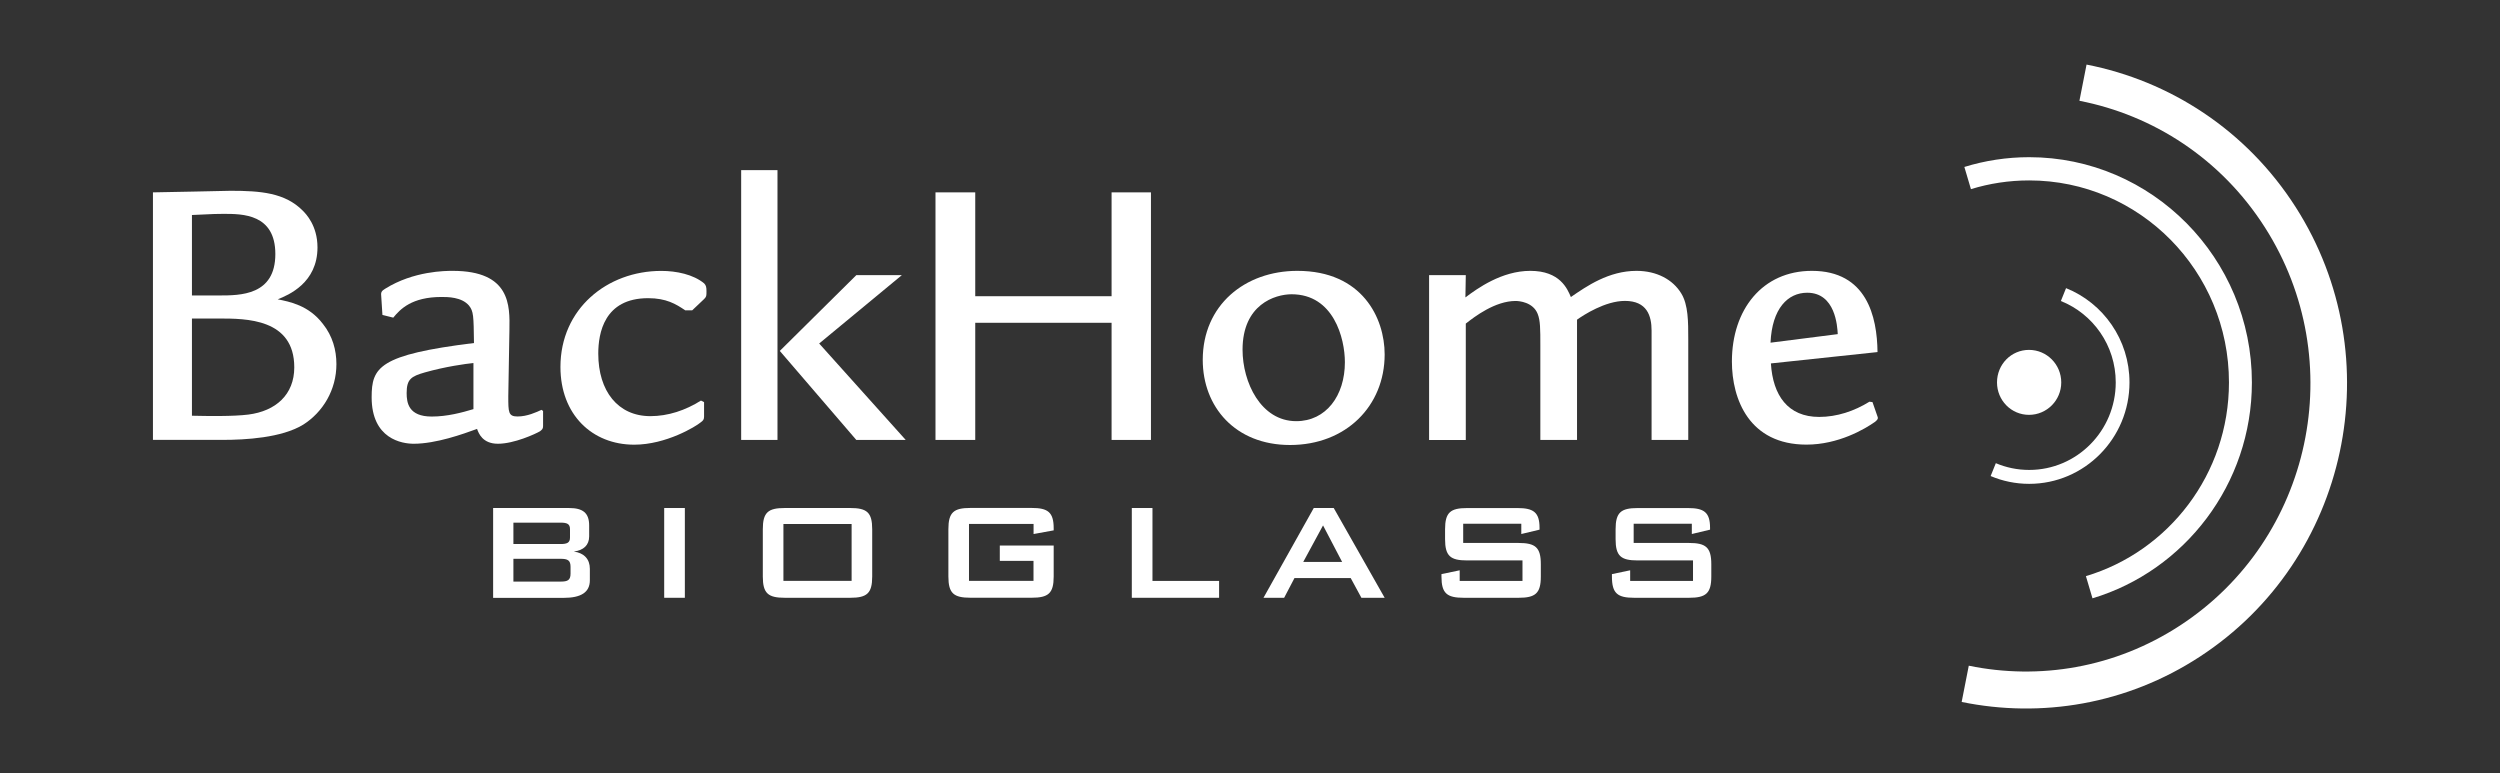
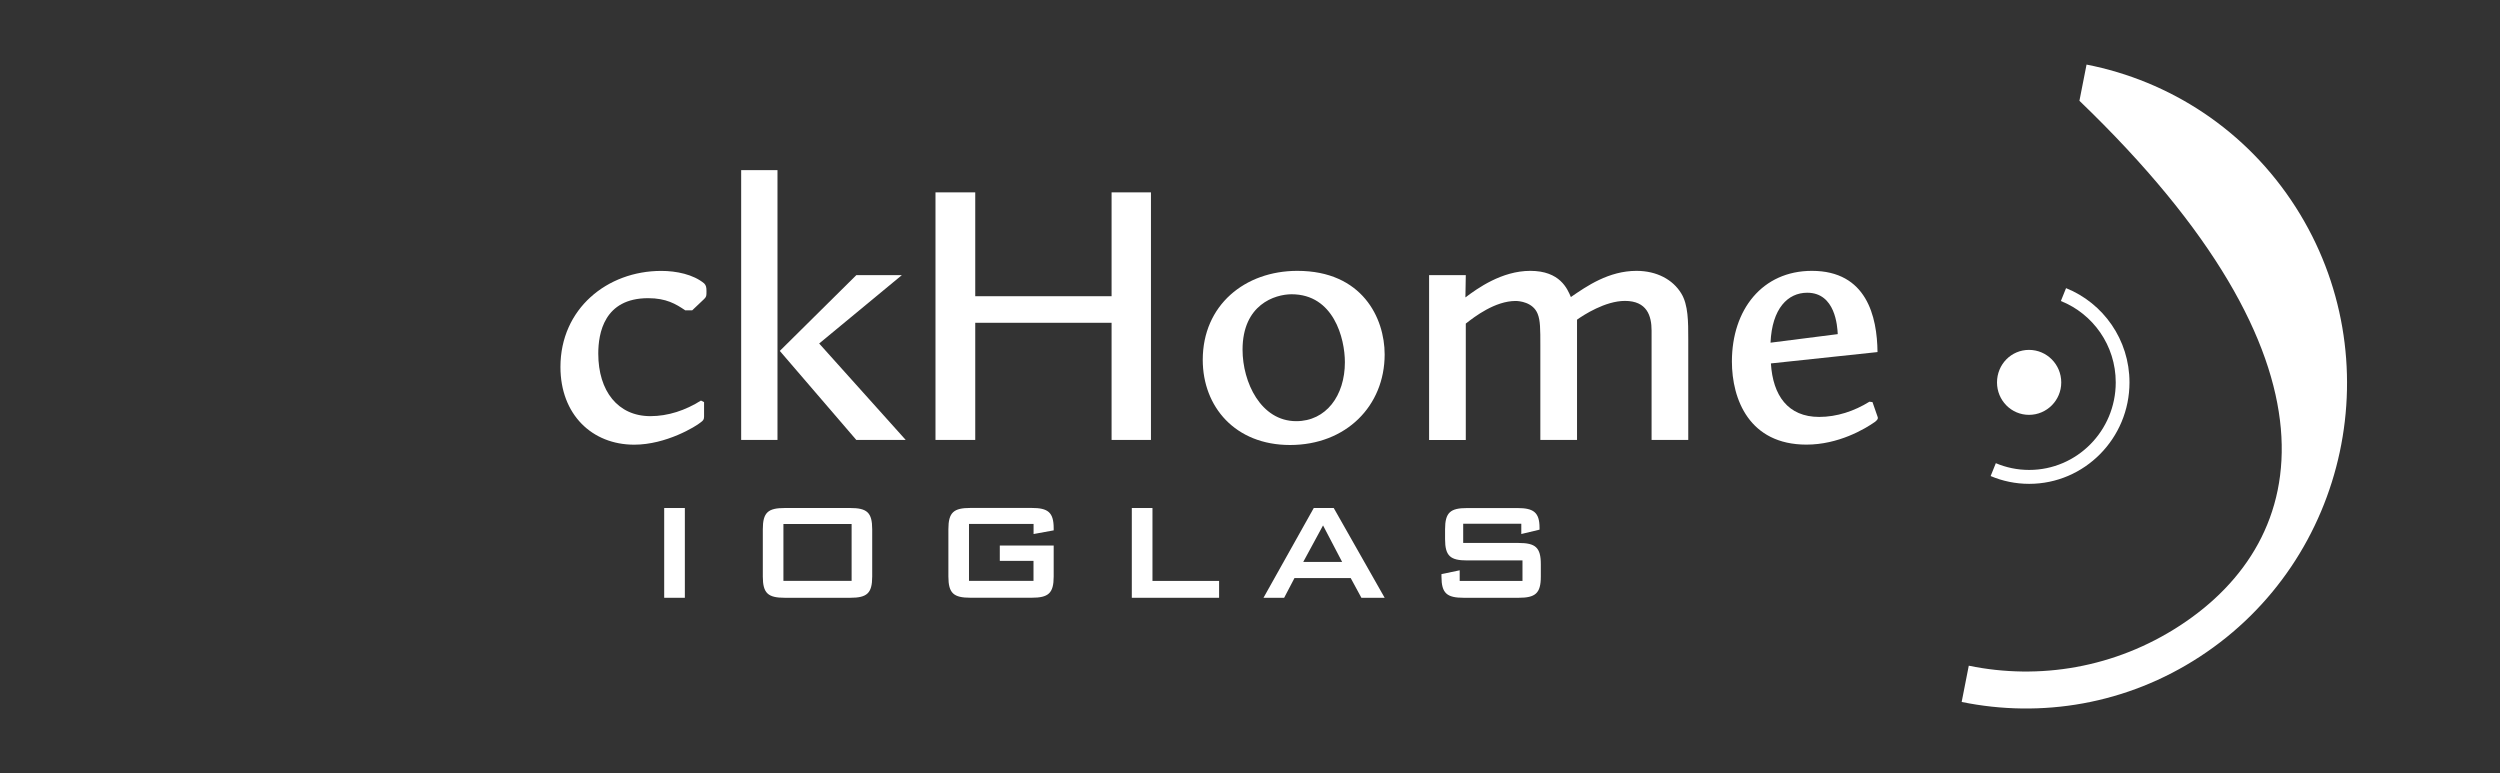
<svg xmlns="http://www.w3.org/2000/svg" width="152" height="47" viewBox="0 0 152 47" fill="none">
  <rect x="0" y="0" width="152" height="47" fill="#333333" stroke="none" />
  <path d="M125.324 23.253C125.324 24.337 124.448 25.223 123.363 25.223C122.28 25.223 121.418 24.337 121.418 23.253C121.418 22.155 122.28 21.273 123.363 21.273C124.448 21.273 125.324 22.159 125.324 23.253Z" fill="white" />
  <path d="M129.473 23.25C129.473 20.65 127.873 18.425 125.616 17.519L125.301 18.302C127.253 19.081 128.637 21.001 128.637 23.25C128.637 26.188 126.279 28.572 123.373 28.572C122.654 28.572 121.969 28.426 121.346 28.161L121.031 28.944C121.752 29.249 122.543 29.418 123.373 29.418C126.738 29.418 129.473 26.652 129.473 23.25Z" fill="white" />
-   <path d="M136.915 23.25C136.915 15.699 130.841 9.557 123.373 9.557C122.002 9.557 120.68 9.766 119.433 10.151L119.833 11.5C120.955 11.155 122.143 10.97 123.373 10.97C130.08 10.97 135.521 16.468 135.521 23.253C135.521 28.824 131.851 33.526 126.823 35.029L127.223 36.378C132.819 34.694 136.915 29.448 136.915 23.25Z" fill="white" />
-   <path d="M139.582 12.601C136.578 7.896 131.914 4.914 126.862 3.926L126.429 6.128C130.907 7 135.039 9.643 137.706 13.825C142.892 21.953 140.582 32.79 132.543 38.033C128.584 40.616 123.979 41.356 119.702 40.474L119.269 42.679C124.097 43.67 129.296 42.835 133.75 39.926C142.816 34.017 145.427 21.757 139.582 12.601Z" fill="white" />
-   <path d="M29.982 30.888H34.607C35.433 30.888 35.821 31.183 35.821 31.946V32.612C35.821 33.14 35.486 33.458 34.889 33.534C35.515 33.62 35.863 33.998 35.863 34.582V35.282C35.863 36.011 35.328 36.35 34.272 36.35H29.982V30.888ZM31.215 31.777V33.077H34.082C34.469 33.077 34.656 33.004 34.656 32.685V32.168C34.656 31.85 34.469 31.777 34.082 31.777H31.215ZM31.215 33.975V35.361H34.082C34.512 35.361 34.689 35.279 34.689 34.874V34.463C34.689 34.062 34.512 33.975 34.082 33.975H31.215Z" fill="white" />
+   <path d="M139.582 12.601C136.578 7.896 131.914 4.914 126.862 3.926L126.429 6.128C142.892 21.953 140.582 32.79 132.543 38.033C128.584 40.616 123.979 41.356 119.702 40.474L119.269 42.679C124.097 43.67 129.296 42.835 133.75 39.926C142.816 34.017 145.427 21.757 139.582 12.601Z" fill="white" />
  <path d="M40.383 30.887H41.639V36.345H40.383V30.887Z" fill="white" />
  <path d="M47.717 30.887H51.692C52.706 30.887 53.03 31.152 53.03 32.177V35.055C53.03 36.08 52.706 36.345 51.692 36.345H47.717C46.703 36.345 46.379 36.08 46.379 35.055V32.177C46.379 31.149 46.703 30.887 47.717 30.887ZM51.778 35.317V31.858H47.632V35.317H51.778Z" fill="white" />
  <path d="M58.915 31.858V35.317H62.837V34.1H60.788V33.168H64.064V35.052C64.064 36.077 63.739 36.342 62.726 36.342H59C57.986 36.342 57.662 36.077 57.662 35.052V32.173C57.662 31.149 57.986 30.883 59 30.883H62.726C63.71 30.883 64.064 31.139 64.064 32.12C64.064 32.163 64.064 32.207 64.064 32.246L62.841 32.469V31.855H58.915V31.858Z" fill="white" />
  <path d="M68.814 30.887H70.07V35.32H74.121V36.345H68.814V30.887Z" fill="white" />
  <path d="M79.877 30.887H81.091L84.187 36.345H82.773L82.124 35.148H78.703L78.076 36.345H76.82L79.877 30.887ZM81.602 34.166L80.441 31.945L79.237 34.166H81.602Z" fill="white" />
  <path d="M88.962 31.838V33.012H92.331C93.348 33.012 93.682 33.278 93.682 34.302V35.055C93.682 36.08 93.348 36.345 92.331 36.345H88.992C87.978 36.345 87.641 36.08 87.641 35.055V34.906L88.749 34.674V35.32H92.567V34.074H89.199C88.185 34.074 87.86 33.808 87.86 32.783V32.18C87.86 31.155 88.185 30.89 89.199 30.89H92.265C93.23 30.89 93.604 31.145 93.604 32.087V32.203L92.495 32.468V31.845H88.962V31.838Z" fill="white" />
-   <path d="M99.327 31.838V33.012H102.696C103.709 33.012 104.047 33.278 104.047 34.302V35.055C104.047 36.08 103.712 36.345 102.696 36.345H99.357C98.343 36.345 98.005 36.08 98.005 35.055V34.906L99.114 34.674V35.32H102.935V34.074H99.567C98.553 34.074 98.228 33.808 98.228 32.783V32.18C98.228 31.155 98.553 30.89 99.567 30.89H102.633C103.598 30.89 103.971 31.145 103.971 32.087V32.203L102.863 32.468V31.845H99.327V31.838Z" fill="white" />
-   <path d="M9.299 11.696C9.863 11.696 13.782 11.6 14.019 11.6C15.849 11.6 17.328 11.719 18.41 12.81C18.597 12.999 19.303 13.712 19.303 15.042C19.303 17.201 17.541 17.937 16.885 18.199C17.59 18.342 18.765 18.554 19.634 19.695C20.221 20.431 20.454 21.286 20.454 22.139C20.454 23.707 19.634 25.06 18.433 25.82C17.118 26.625 14.911 26.745 13.527 26.745H9.299V11.696ZM11.67 17.964H13.313C14.606 17.964 16.741 17.964 16.741 15.447C16.741 13.003 14.743 13.003 13.595 13.003C13.245 13.003 13.077 13.003 11.67 13.072V17.964ZM11.67 25.276C12.634 25.299 14.183 25.322 15.098 25.206C16.764 24.994 17.892 23.996 17.892 22.334C17.892 19.366 14.957 19.366 13.313 19.366H11.67V25.276Z" fill="white" />
-   <path d="M23.176 17.964C23.153 17.751 23.222 17.678 23.412 17.559C25.151 16.468 27.099 16.468 27.522 16.468C31.045 16.468 30.999 18.58 30.973 20.053L30.904 24.089C30.904 25.064 30.904 25.322 31.468 25.322C32.055 25.322 32.619 25.06 32.924 24.918L33.019 24.987V25.913C33.019 26.078 32.95 26.125 32.832 26.221C32.55 26.387 31.258 26.98 30.274 26.98C29.336 26.98 29.1 26.34 29.005 26.078C28.159 26.387 26.515 26.98 25.154 26.98C24.449 26.98 22.596 26.695 22.596 24.155C22.596 22.328 23.042 21.568 28.818 20.855C28.795 19.194 28.795 18.932 28.513 18.577C28.067 18.056 27.22 18.056 26.846 18.056C25.039 18.056 24.334 18.793 23.911 19.313L23.252 19.148L23.176 17.964ZM28.788 22.072C28.319 22.119 27.096 22.285 25.83 22.643C25.006 22.881 24.724 23.047 24.724 23.899C24.724 24.493 24.842 25.326 26.25 25.326C27.188 25.326 28.08 25.087 28.785 24.875V22.072H28.788Z" fill="white" />
  <path d="M41.659 18.866C41.095 18.484 40.508 18.129 39.406 18.129C36.729 18.129 36.375 20.265 36.375 21.502C36.375 23.78 37.572 25.302 39.543 25.302C40.622 25.302 41.678 24.947 42.62 24.354L42.807 24.45V25.329C42.807 25.495 42.761 25.568 42.597 25.684C42.315 25.922 40.508 27.037 38.559 27.037C36.001 27.037 34.075 25.209 34.075 22.311C34.075 18.773 36.916 16.471 40.206 16.471C41.121 16.471 42.154 16.683 42.813 17.231C42.931 17.35 42.954 17.47 42.954 17.705C42.954 17.99 42.954 18.037 42.813 18.179L42.085 18.869H41.659V18.866Z" fill="white" />
  <path d="M47.271 10.343V26.748H45.063V10.343H47.271ZM54.831 16.73L49.806 20.885L55.067 26.748H52.063L47.412 21.336L52.063 16.73H54.831Z" fill="white" />
  <path d="M67.584 18.01V11.696H69.978V26.748H67.584V19.625H59.295V26.748H56.878V11.696H59.295V18.01H67.584Z" fill="white" />
  <path d="M84.187 21.548C84.187 24.682 81.838 27.056 78.434 27.056C75.098 27.056 73.127 24.729 73.127 21.88C73.127 18.557 75.685 16.468 78.88 16.468C82.826 16.468 84.187 19.34 84.187 21.548ZM75.547 21.263C75.547 23.233 76.653 25.607 78.811 25.607C80.618 25.607 81.769 24.065 81.769 22.023C81.769 20.573 81.087 17.891 78.529 17.891C77.519 17.894 75.547 18.511 75.547 21.263Z" fill="white" />
  <path d="M102.646 26.748H100.416V20.099C100.416 19.197 100.134 18.295 98.796 18.295C97.599 18.295 96.283 19.151 95.883 19.436V26.748H93.653V21.028C93.653 20.006 93.653 19.486 93.489 19.081C93.207 18.368 92.36 18.299 92.15 18.299C90.907 18.299 89.661 19.247 89.12 19.675V26.751H86.889V16.73H89.12L89.097 18.083C89.825 17.536 91.304 16.468 93.043 16.468C94.85 16.468 95.296 17.559 95.509 18.06C96.474 17.396 97.812 16.468 99.501 16.468C100.721 16.468 101.708 16.992 102.223 17.844C102.646 18.534 102.646 19.555 102.646 20.623V26.748Z" fill="white" />
  <path d="M107.671 22.096C107.789 24.042 108.705 25.349 110.607 25.349C111.686 25.349 112.742 24.994 113.661 24.424L113.847 24.447L114.153 25.326C114.221 25.468 114.107 25.564 113.989 25.657C113.378 26.085 111.781 27.033 109.833 27.033C106.356 27.033 105.3 24.281 105.3 21.976C105.3 18.819 107.156 16.468 110.161 16.468C113.497 16.468 114.13 19.247 114.153 21.406L107.671 22.096ZM111.735 20.315C111.712 19.841 111.594 17.798 109.879 17.798C108.705 17.798 107.74 18.746 107.648 20.835L111.735 20.315Z" fill="white" />
</svg>